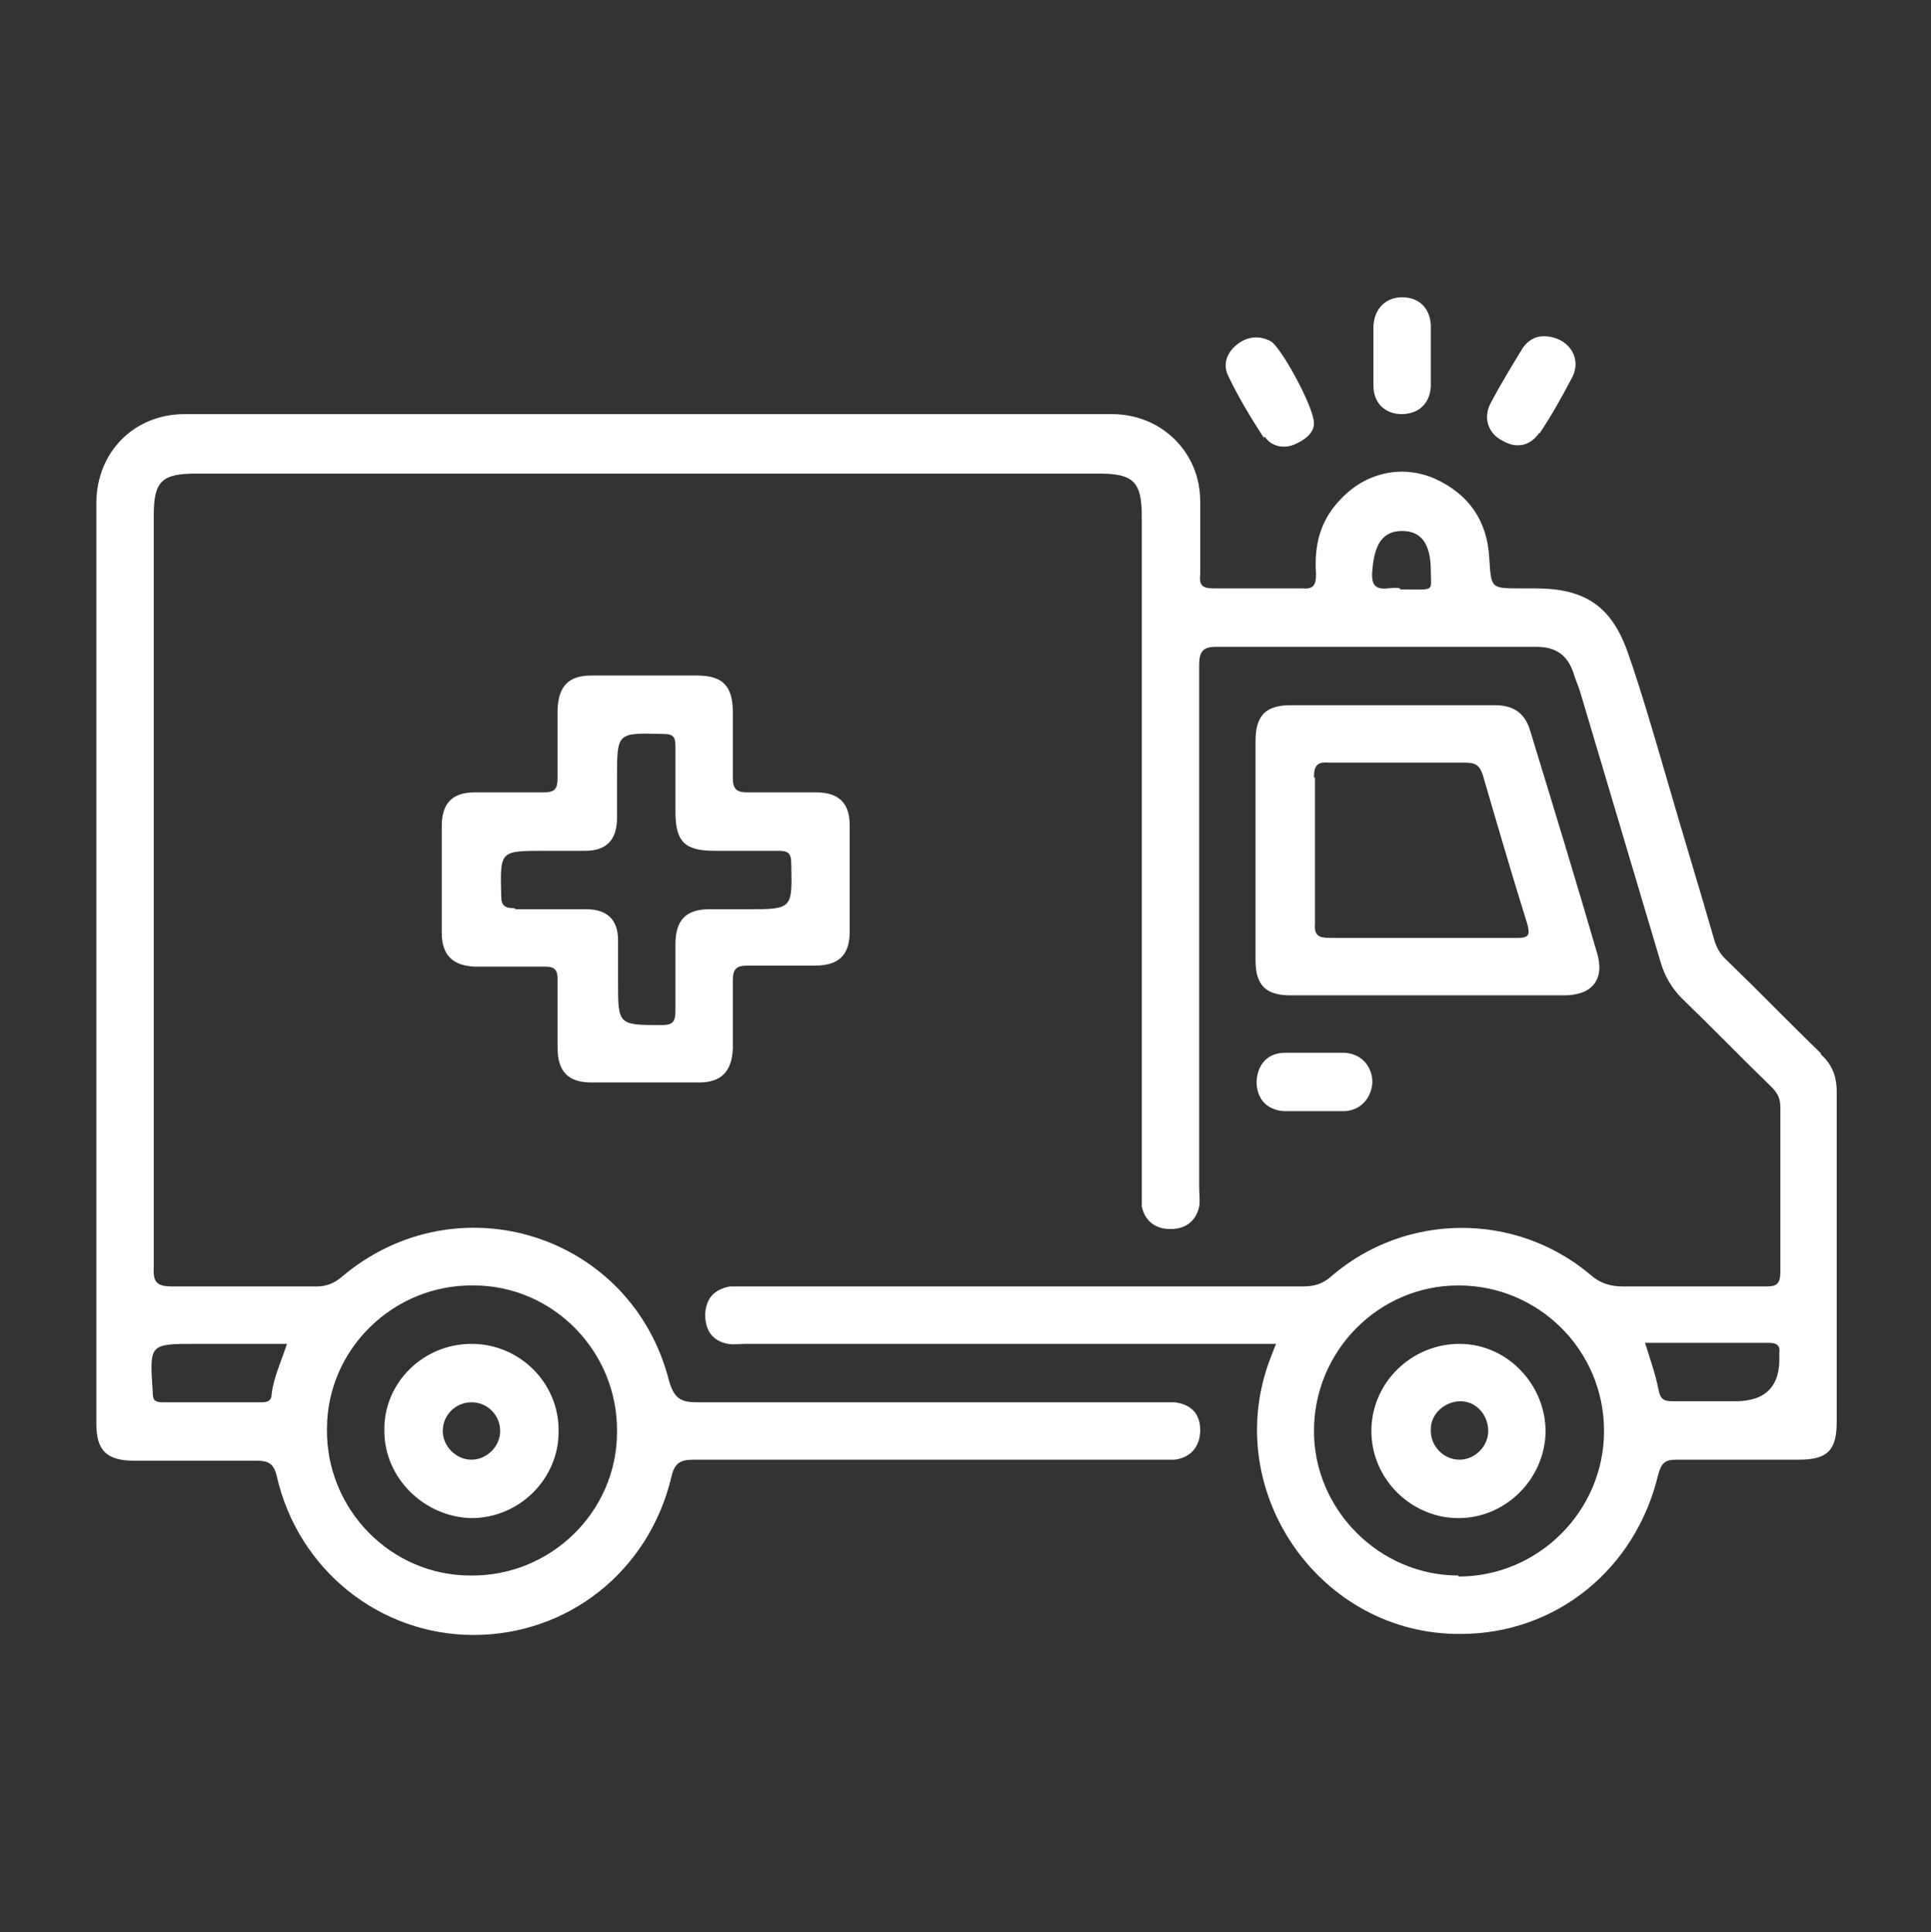
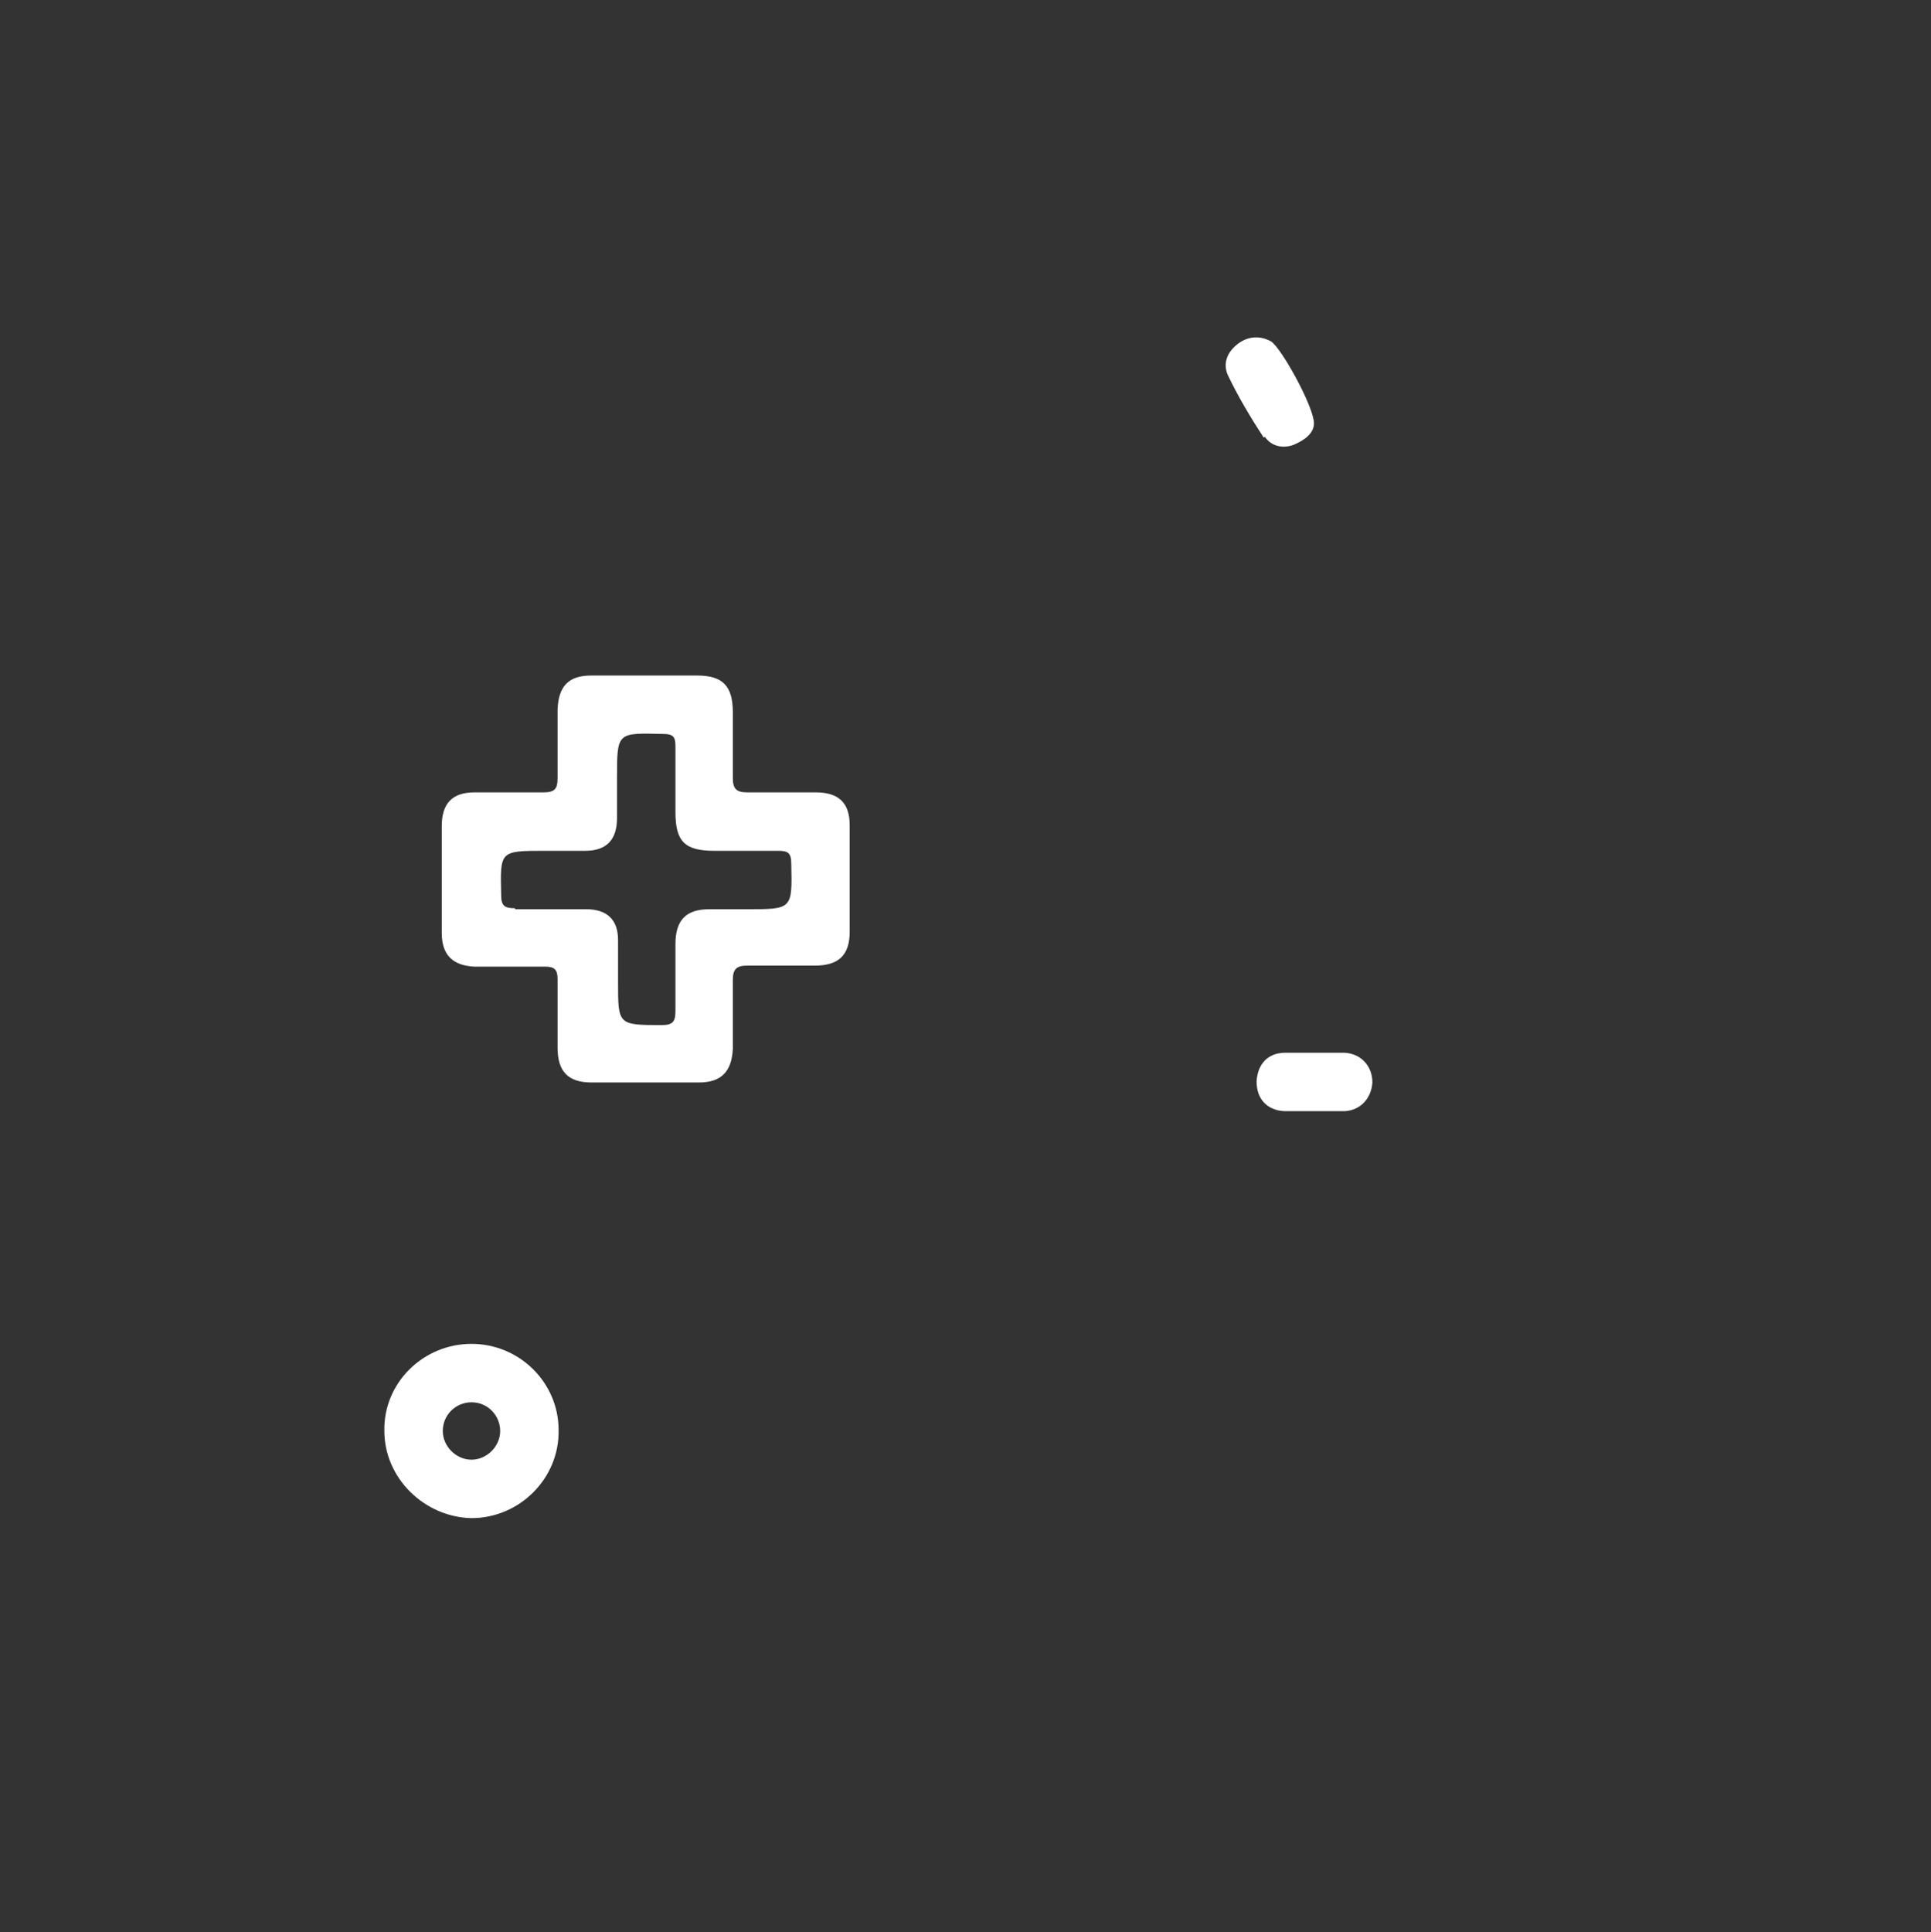
<svg xmlns="http://www.w3.org/2000/svg" id="Camada_1" viewBox="0 0 18.84 18.85">
  <rect x="0" y="0" width="18.84" height="18.85" fill="#333333" stroke="none" />
-   <path d="M17.77,10.28c-.31-.3-.61-.61-.92-.91-.07-.06-.11-.14-.13-.22-.15-.52-.31-1.04-.46-1.56-.12-.41-.24-.83-.38-1.23-.16-.45-.42-.62-.9-.62h-.14c-.3,0-.29,0-.31-.3-.02-.36-.2-.62-.53-.77-.32-.14-.67-.06-.91.19-.21.21-.27.46-.25.74,0,.1-.02.15-.13.14-.29,0-.58,0-.87,0-.12,0-.14-.04-.13-.14,0-.24,0-.47,0-.71,0-.48-.38-.85-.86-.85-3.02,0-6.03,0-9.05,0-.49,0-.86.37-.86.87,0,2.99,0,5.99,0,8.98,0,.26.1.36.37.36.4,0,.79,0,1.19,0,.11,0,.17.02.2.15.21.92,1.01,1.55,1.92,1.55.92,0,1.71-.62,1.93-1.54.03-.14.09-.17.22-.17,1.51,0,3.02,0,4.53,0,.05,0,.11,0,.16,0,.16-.02.25-.13.25-.29,0-.16-.09-.25-.25-.27-.05,0-.11,0-.16,0-1.5,0-3,0-4.5,0-.16,0-.22-.04-.27-.2-.36-1.44-2.07-1.98-3.2-1.02-.07.06-.15.09-.24.09-.47,0-.93,0-1.4,0-.15,0-.2-.03-.19-.19,0-2.44,0-4.89,0-7.33,0-.34.08-.41.42-.41,2.93,0,5.87,0,8.8,0,.34,0,.42.08.42.42,0,2.18,0,4.37,0,6.55,0,.06,0,.12,0,.18.03.14.13.22.28.22.15,0,.25-.08.28-.22.01-.06,0-.12,0-.18,0-1.7,0-3.4,0-5.1,0-.14.04-.18.17-.18,1.04,0,2.08,0,3.12,0,.19,0,.3.08.36.25.02.07.05.13.07.2.26.87.52,1.75.78,2.62.04.14.11.26.21.36.29.28.58.58.87.86.06.06.09.11.09.2,0,.54,0,1.07,0,1.61,0,.13-.05.14-.15.14-.46,0-.92,0-1.38,0-.13,0-.23-.03-.33-.12-.73-.61-1.8-.6-2.52.02-.09.08-.17.1-.29.1-1.81,0-3.61,0-5.42,0-.05,0-.11,0-.16,0-.15.03-.23.11-.24.27,0,.16.07.26.22.29.06.01.12,0,.18,0,1.65,0,3.31,0,4.96,0h.21c-.03.07-.05.13-.07.18-.46,1.28.51,2.66,1.87,2.65.93,0,1.71-.63,1.93-1.56.03-.11.07-.14.17-.14.4,0,.8,0,1.2,0,.28,0,.37-.09.37-.37,0-1.07,0-2.15,0-3.22,0-.16-.05-.27-.16-.37ZM4.62,12.54c.78,0,1.41.65,1.4,1.43,0,.78-.65,1.41-1.43,1.4-.78,0-1.41-.65-1.4-1.43,0-.78.65-1.41,1.43-1.4ZM1.91,13.11h.89c-.06.18-.13.33-.15.49,0,.08-.06.08-.11.08-.32,0-.64,0-.95,0-.08,0-.1-.02-.1-.1-.03-.47-.04-.47.43-.47ZM13.66,5.74c-.1-.03-.3.09-.27-.18.02-.25.1-.38.29-.38.19,0,.28.13.28.39,0,.21.05.18-.3.18ZM14.23,15.37c-.77,0-1.41-.64-1.41-1.41,0-.78.63-1.42,1.41-1.42.78,0,1.42.63,1.42,1.42,0,.78-.64,1.42-1.42,1.42ZM16.93,13.67c-.2,0-.4,0-.6,0-.09,0-.13-.01-.15-.12-.03-.15-.08-.29-.13-.45.41,0,.81,0,1.21,0,.08,0,.11.03.1.1,0,0,0,.01,0,.02q.02.45-.43.45Z" style="fill:#fff" />
  <path d="M5.78,10.56c.35,0,.7,0,1.04,0,.22,0,.32-.11.33-.33,0-.22,0-.45,0-.67,0-.11.04-.14.14-.14.22,0,.44,0,.66,0,.23,0,.34-.1.34-.33,0-.35,0-.7,0-1.04,0-.22-.11-.32-.33-.32-.22,0-.45,0-.67,0-.11,0-.14-.04-.14-.14,0-.21,0-.42,0-.64,0-.26-.1-.36-.35-.36-.17,0-.33,0-.5,0-.18,0-.35,0-.53,0-.22,0-.32.1-.33.33,0,.22,0,.45,0,.67,0,.11-.03.14-.14.14-.22,0-.45,0-.67,0-.22,0-.32.11-.32.33,0,.35,0,.7,0,1.04,0,.22.11.32.32.33.23,0,.46,0,.69,0,.09,0,.12.03.12.12,0,.22,0,.45,0,.67,0,.23.1.34.33.34ZM5.02,8.86c-.09,0-.13-.02-.13-.12-.01-.44-.02-.44.43-.44.13,0,.26,0,.39,0,.21,0,.31-.11.31-.32,0-.11,0-.22,0-.34,0-.02,0-.04,0-.05,0-.45,0-.44.45-.43.1,0,.12.03.12.12,0,.21,0,.42,0,.64,0,.29.09.38.38.38.21,0,.41,0,.62,0,.1,0,.13.02.13.13.01.44.01.44-.43.44-.12,0-.25,0-.37,0-.23,0-.33.11-.33.34,0,.22,0,.44,0,.65,0,.1-.02.14-.13.14-.43,0-.43,0-.43-.42,0-.14,0-.27,0-.41,0-.2-.11-.3-.31-.3-.23,0-.46,0-.69,0Z" style="fill:#fff" />
-   <path d="M12.6,9.71c.44,0,.88,0,1.33,0s.88,0,1.33,0c.28,0,.4-.16.32-.42-.21-.72-.43-1.44-.65-2.16-.05-.17-.16-.25-.34-.25-.67,0-1.33,0-2,0-.24,0-.34.1-.34.35,0,.71,0,1.43,0,2.14,0,.24.1.34.34.34ZM12.82,7.58c0-.12.04-.15.15-.14.44,0,.89,0,1.33,0,.1,0,.14.03.17.13.14.48.28.96.43,1.44.03.11.02.14-.1.14-.31,0-.61,0-.92,0s-.6,0-.9,0c-.11,0-.16-.02-.15-.14,0-.47,0-.94,0-1.42Z" style="fill:#fff" />
-   <path d="M13.67,4.04c.17,0,.28-.1.29-.27,0-.1,0-.2,0-.3,0-.1,0-.2,0-.3-.01-.17-.12-.27-.28-.27-.16,0-.27.11-.28.28,0,.19,0,.39,0,.58,0,.17.11.28.28.28Z" style="fill:#fff" />
  <path d="M12.34,4.26c.06.09.17.12.28.08.12-.05.2-.12.2-.21,0-.16-.32-.74-.42-.8-.11-.06-.23-.05-.33.03-.1.08-.14.19-.09.3.1.21.22.41.35.61Z" style="fill:#fff" />
  <path d="M12.52,10.84c.09,0,.19,0,.28,0,.11,0,.21,0,.32,0,.16-.01.26-.13.27-.28,0-.16-.11-.28-.27-.29-.19,0-.39,0-.58,0-.17,0-.27.11-.28.28,0,.17.1.28.27.29Z" style="fill:#fff" />
-   <path d="M15.02,4.23c.12-.18.22-.36.32-.55.1-.2-.05-.4-.28-.4-.08,0-.15.04-.2.11-.11.18-.22.36-.32.55-.07.14-.02.29.12.36.14.08.27.05.36-.08Z" style="fill:#fff" />
  <path d="M4.6,14.81c.47,0,.86-.39.85-.86,0-.46-.38-.84-.85-.84-.47,0-.86.38-.85.85,0,.46.39.84.85.85ZM4.6,13.68c.16,0,.28.13.28.28,0,.15-.13.28-.28.28-.15,0-.28-.13-.28-.28,0-.16.13-.28.28-.28Z" style="fill:#fff" />
-   <path d="M14.24,13.11c-.47,0-.86.38-.86.85,0,.47.39.85.85.85.46,0,.84-.38.85-.84,0-.47-.38-.86-.84-.86ZM14.24,14.24c-.16,0-.29-.14-.28-.3,0-.15.14-.27.29-.27.15,0,.27.13.27.29,0,.15-.13.28-.28.28Z" style="fill:#fff" />
</svg>